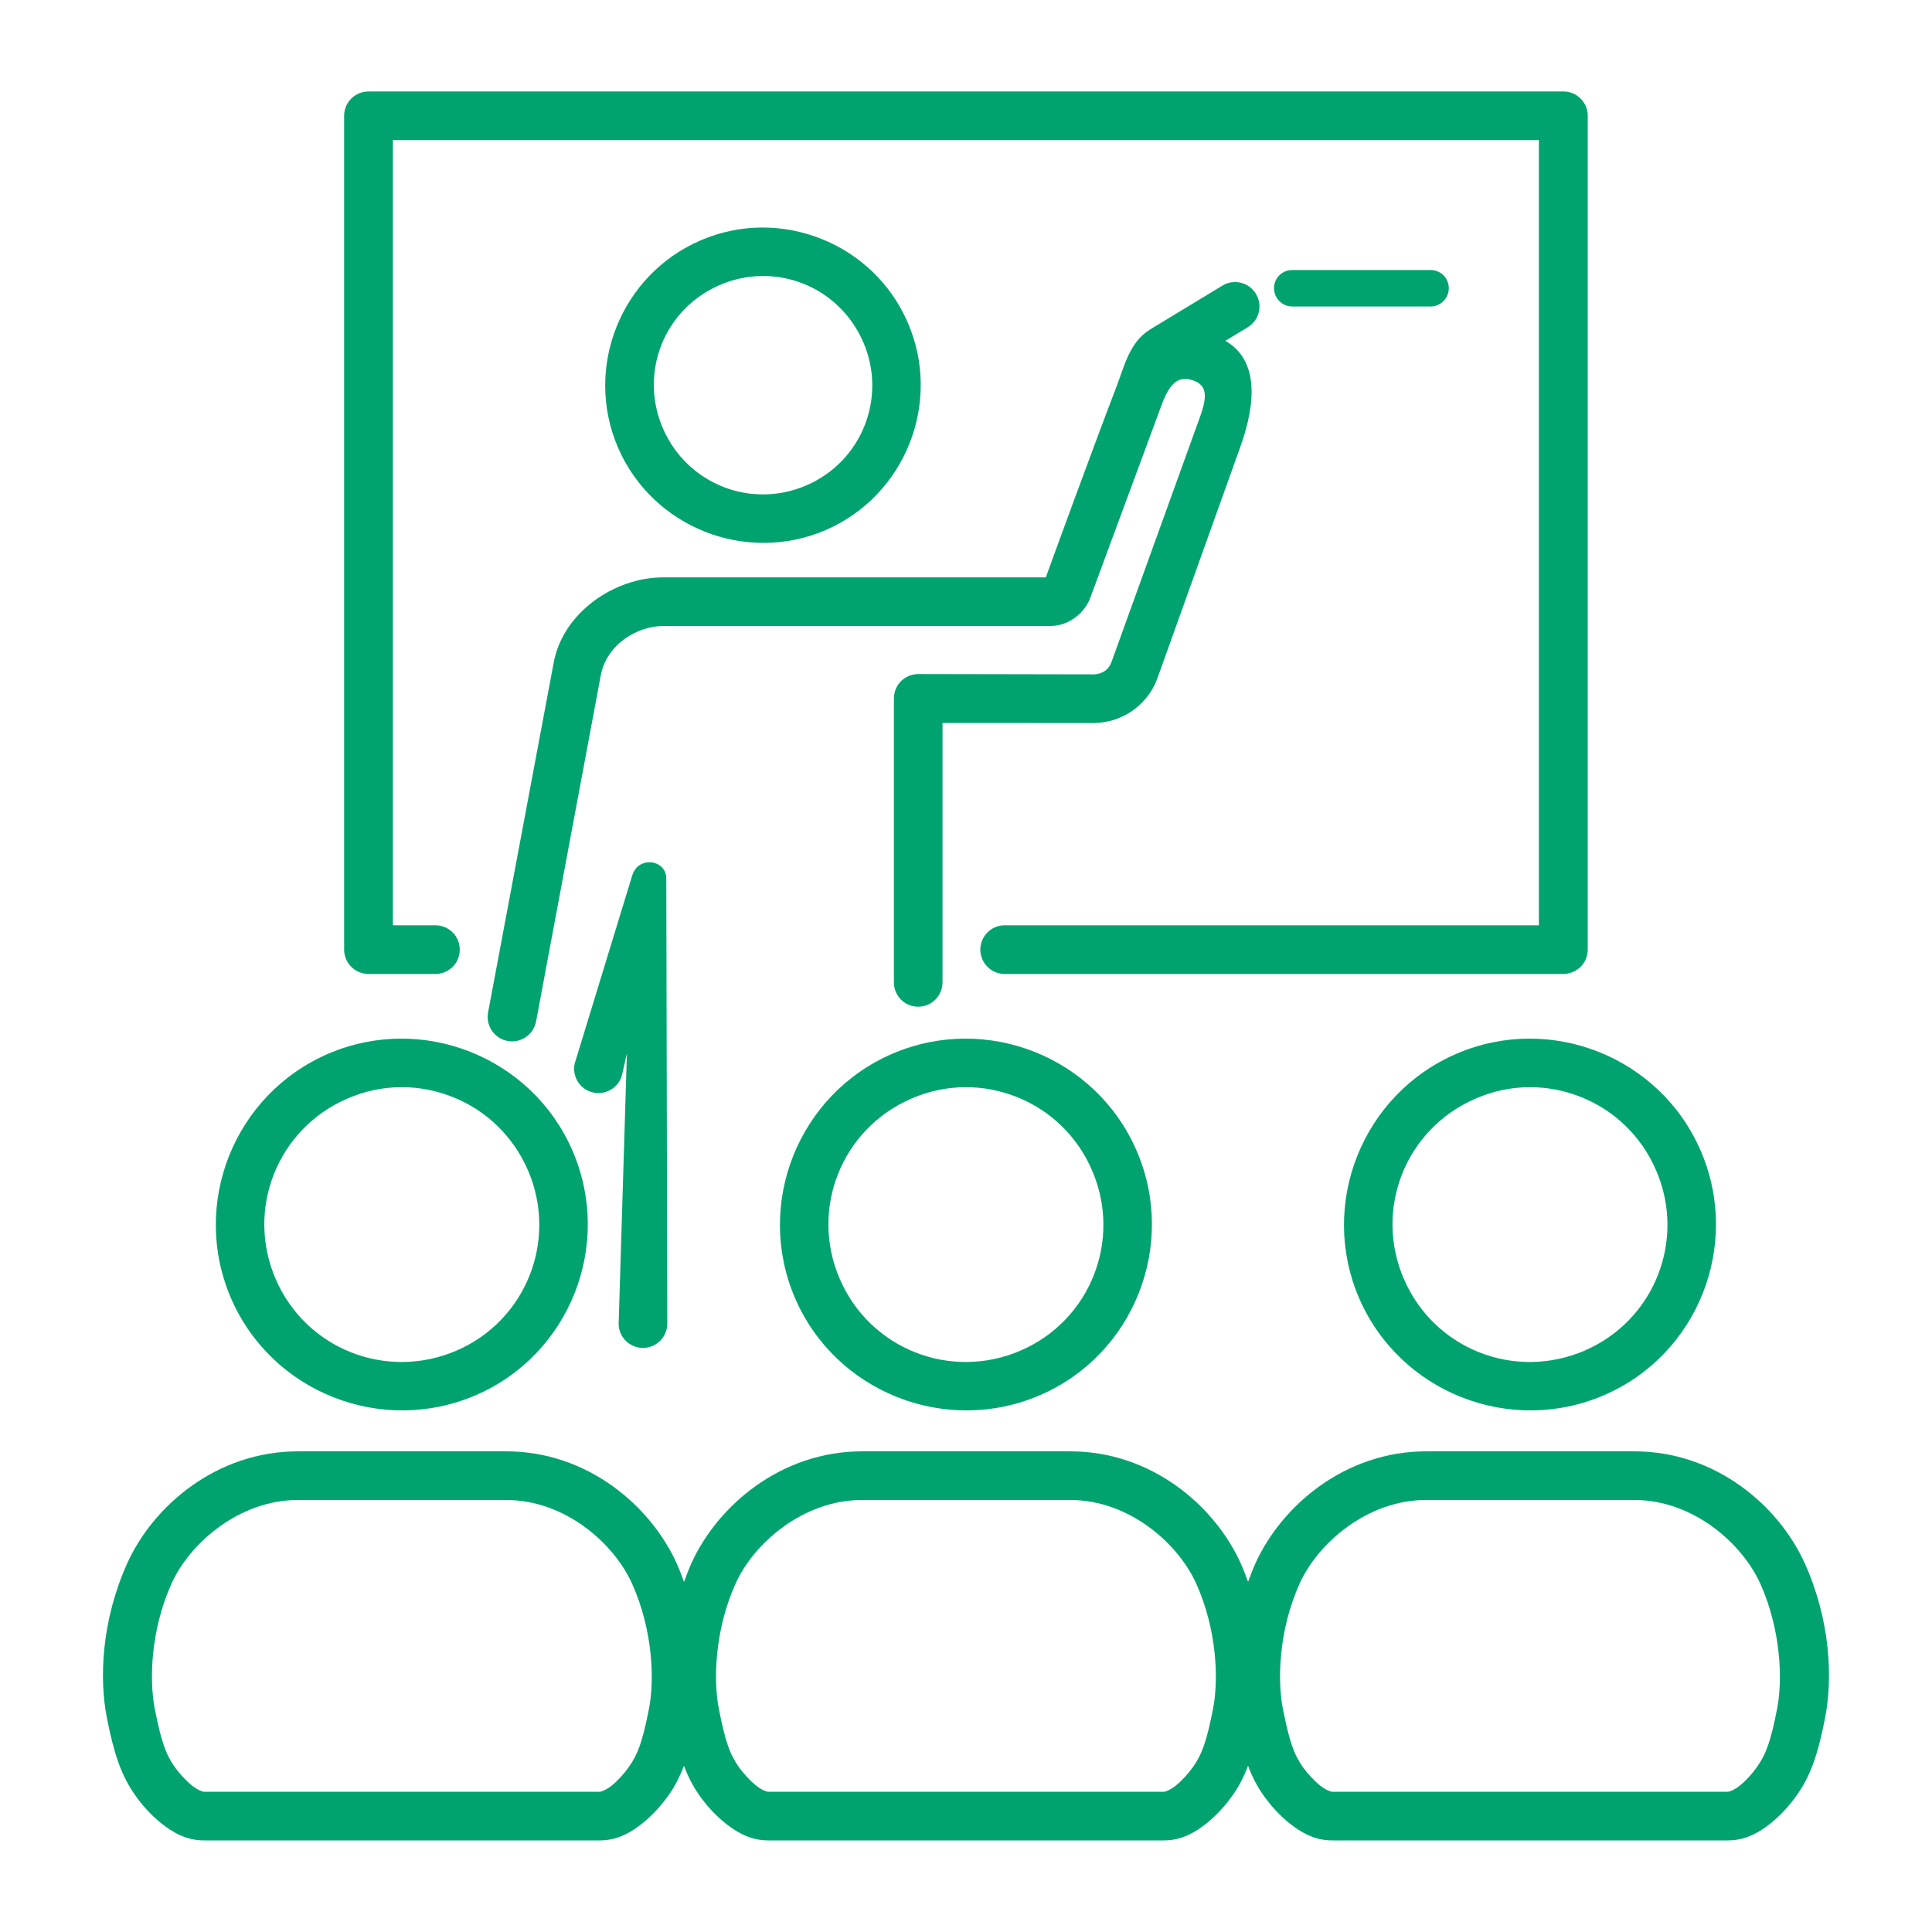
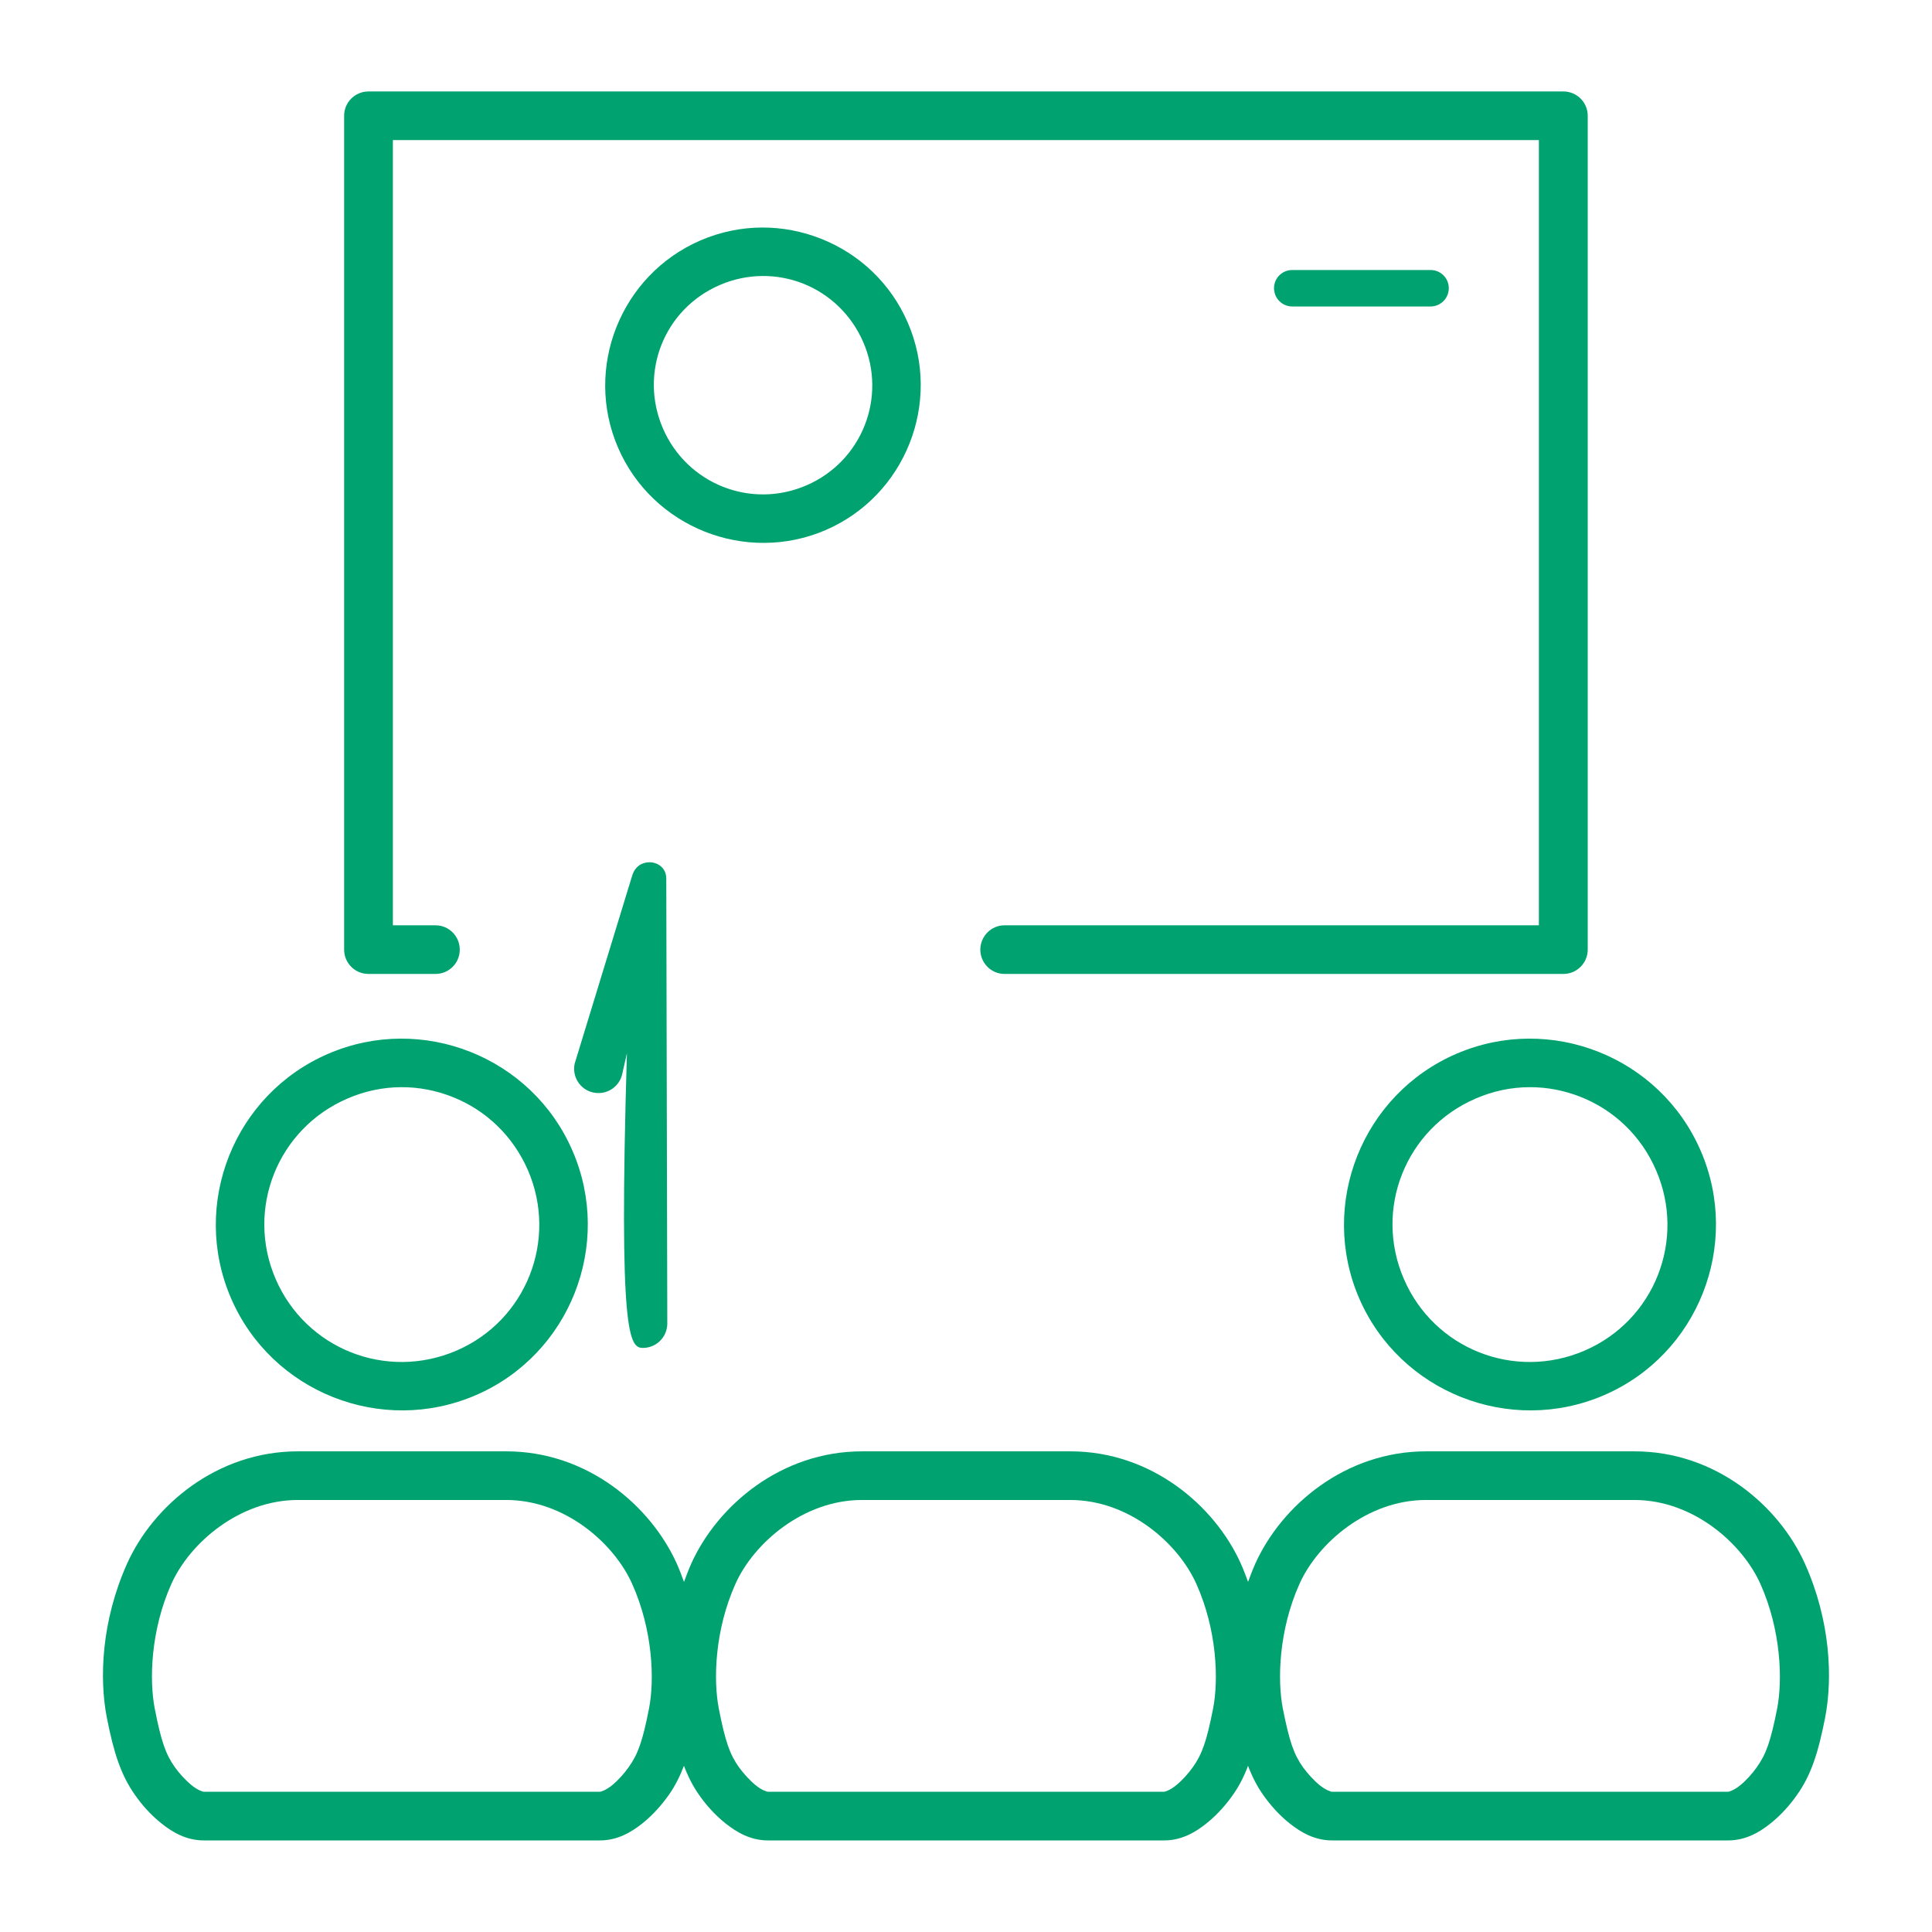
<svg xmlns="http://www.w3.org/2000/svg" width="90" height="90" viewBox="0 0 90 90" fill="none">
-   <path fill-rule="evenodd" clip-rule="evenodd" d="M29.449 40.791L26.772 49.542C26.636 50.151 27.021 50.755 27.625 50.891C28.24 51.031 28.849 50.646 28.985 50.036L29.204 49.068L28.819 61.656C28.814 62.281 29.324 62.791 29.954 62.791C30.579 62.787 31.085 62.282 31.085 61.656C31.085 61.656 31.054 47.833 31.038 40.927C31.038 40.416 30.621 40.167 30.257 40.167C29.895 40.167 29.578 40.37 29.449 40.791Z" fill="#00A36F" />
+   <path fill-rule="evenodd" clip-rule="evenodd" d="M29.449 40.791L26.772 49.542C26.636 50.151 27.021 50.755 27.625 50.891C28.24 51.031 28.849 50.646 28.985 50.036L29.204 49.068C28.814 62.281 29.324 62.791 29.954 62.791C30.579 62.787 31.085 62.282 31.085 61.656C31.085 61.656 31.054 47.833 31.038 40.927C31.038 40.416 30.621 40.167 30.257 40.167C29.895 40.167 29.578 40.37 29.449 40.791Z" fill="#00A36F" />
  <path fill-rule="evenodd" clip-rule="evenodd" d="M17.167 4.26C16.542 4.26 16.031 4.765 16.031 5.391V44.235C16.031 44.864 16.536 45.37 17.167 45.37H20.286C20.917 45.37 21.422 44.859 21.417 44.235C21.417 43.61 20.912 43.104 20.286 43.104H18.302V6.526H71.687V43.104H46.796C46.176 43.104 45.672 43.609 45.667 44.235C45.667 44.859 46.172 45.37 46.796 45.37H72.828C73.452 45.37 73.963 44.865 73.963 44.235V5.391C73.963 4.766 73.452 4.26 72.828 4.26H17.167Z" fill="#00A36F" />
  <path d="M66.427 69.875H76.135C78.854 69.875 81.146 71.875 82.006 73.782C82.969 75.938 83.047 78.266 82.786 79.594C82.485 81.125 82.271 81.719 81.839 82.323C81.635 82.615 81.339 82.948 81.058 83.172C80.782 83.396 80.542 83.468 80.495 83.468H62.052C62.005 83.468 61.771 83.396 61.489 83.172C61.208 82.948 60.905 82.609 60.697 82.323C60.27 81.719 60.066 81.13 59.76 79.594C59.5 78.266 59.567 75.938 60.536 73.782C61.391 71.875 63.708 69.875 66.427 69.875ZM40.151 69.875H49.859C52.578 69.875 54.875 71.875 55.73 73.782C56.698 75.938 56.771 78.266 56.51 79.594C56.209 81.125 55.995 81.719 55.567 82.323C55.359 82.615 55.063 82.948 54.782 83.172C54.506 83.396 54.266 83.468 54.225 83.468H35.777C35.73 83.468 35.49 83.396 35.214 83.172C34.933 82.948 34.63 82.609 34.422 82.323C33.995 81.719 33.786 81.13 33.485 79.594C33.225 78.266 33.292 75.938 34.261 73.782C35.115 71.875 37.433 69.875 40.151 69.875ZM13.875 69.875H23.583C26.302 69.875 28.594 71.875 29.448 73.782C30.416 75.938 30.495 78.266 30.233 79.594C29.932 81.125 29.718 81.719 29.285 82.323C29.082 82.615 28.781 82.948 28.505 83.172C28.224 83.396 27.989 83.468 27.942 83.468H9.495C9.452 83.468 9.214 83.396 8.938 83.172C8.657 82.948 8.349 82.609 8.146 82.323C7.719 81.719 7.51 81.13 7.209 79.594C6.949 78.266 7.016 75.938 7.985 73.782C8.839 71.875 11.157 69.875 13.875 69.875ZM13.875 67.609C10.099 67.609 7.13 70.14 5.916 72.848C4.73 75.5 4.615 78.177 4.979 80.025C5.302 81.666 5.64 82.708 6.302 83.634C6.605 84.067 7.01 84.535 7.521 84.942C8.026 85.347 8.673 85.734 9.496 85.734H27.944C28.772 85.734 29.412 85.347 29.923 84.942C30.434 84.535 30.835 84.062 31.142 83.634C31.439 83.218 31.663 82.77 31.861 82.259C32.054 82.764 32.284 83.218 32.58 83.634C32.883 84.067 33.288 84.535 33.799 84.942C34.31 85.347 34.951 85.734 35.779 85.734H54.227C55.05 85.734 55.695 85.347 56.2 84.942C56.711 84.535 57.117 84.062 57.419 83.634C57.716 83.218 57.946 82.77 58.138 82.259C58.331 82.764 58.561 83.218 58.857 83.634C59.165 84.067 59.565 84.535 60.076 84.942C60.587 85.347 61.228 85.734 62.056 85.734H80.499C81.327 85.734 81.972 85.347 82.478 84.942C82.989 84.535 83.395 84.062 83.697 83.634C84.358 82.713 84.697 81.671 85.02 80.025C85.38 78.177 85.271 75.5 84.083 72.848C82.87 70.14 79.916 67.609 76.14 67.609H66.432C62.661 67.609 59.692 70.14 58.473 72.848C58.348 73.129 58.244 73.411 58.14 73.687C58.036 73.411 57.932 73.13 57.807 72.848C56.594 70.14 53.635 67.609 49.864 67.609H40.156C36.38 67.609 33.416 70.14 32.197 72.848C32.072 73.129 31.968 73.411 31.864 73.692C31.76 73.411 31.656 73.129 31.531 72.848C30.312 70.14 27.359 67.609 23.583 67.609H13.875V67.609Z" fill="#00A36F" />
  <path fill-rule="evenodd" clip-rule="evenodd" d="M24.594 54.515C25.995 57.76 24.515 61.515 21.266 62.916C18.001 64.323 14.245 62.839 12.839 59.577C11.438 56.322 12.927 52.577 16.192 51.172C17.817 50.468 19.561 50.495 21.077 51.099C22.599 51.697 23.886 52.885 24.594 54.515ZM15.291 49.088C10.9 50.979 8.87 56.093 10.76 60.473C12.651 64.858 17.776 66.885 22.161 64.994C26.541 63.109 28.566 57.989 26.672 53.614C25.729 51.421 23.973 49.817 21.911 48.999C19.849 48.181 17.479 48.145 15.291 49.088Z" fill="#00A36F" />
-   <path fill-rule="evenodd" clip-rule="evenodd" d="M50.87 54.515C52.277 57.76 50.791 61.515 47.542 62.916C44.277 64.323 40.526 62.839 39.119 59.577C37.714 56.322 39.203 52.577 42.468 51.172C44.099 50.468 45.839 50.495 47.359 51.099C48.875 51.697 50.167 52.885 50.87 54.515ZM41.567 49.088C37.182 50.979 35.151 56.093 37.036 60.473C38.927 64.858 44.057 66.885 48.443 64.994C52.823 63.109 54.843 57.989 52.952 53.614C52.005 51.421 50.255 49.817 48.192 48.999C46.13 48.181 43.76 48.145 41.567 49.088Z" fill="#00A36F" />
  <path fill-rule="evenodd" clip-rule="evenodd" d="M77.146 54.515C78.553 57.76 77.067 61.515 73.818 62.916C70.553 64.323 66.802 62.839 65.397 59.577C63.99 56.322 65.48 52.577 68.75 51.172C70.375 50.468 72.115 50.495 73.635 51.099C75.151 51.697 76.443 52.885 77.146 54.515ZM67.848 49.088C63.457 50.979 61.427 56.093 63.312 60.473C65.208 64.858 70.333 66.885 74.719 64.994C79.099 63.109 81.119 57.989 79.228 53.614C78.281 51.421 76.531 49.817 74.468 48.999C72.406 48.181 70.036 48.145 67.848 49.088Z" fill="#00A36F" />
-   <path fill-rule="evenodd" clip-rule="evenodd" d="M56.948 13.302L53.588 15.339C52.624 15.927 52.385 17.031 52.009 18.015C50.926 20.828 48.812 26.63 48.718 26.896H30.901C28.589 26.896 26.225 28.563 25.797 30.848L22.734 47.177C22.625 47.796 23.042 48.385 23.657 48.494C24.272 48.603 24.86 48.191 24.974 47.577L27.985 31.468C28.256 30.015 29.688 29.161 30.901 29.161H48.933C49.818 29.161 50.542 28.52 50.786 27.858L54.119 18.847C54.506 17.8 54.932 17.472 55.635 17.743C56.203 17.967 56.26 18.436 55.895 19.436L51.782 30.827C51.615 31.291 51.229 31.415 50.933 31.415L42.777 31.4C42.146 31.4 41.641 31.909 41.641 32.54V45.76C41.641 46.391 42.146 46.901 42.777 46.896C43.401 46.896 43.906 46.385 43.906 45.76V33.678L50.933 33.682C52.25 33.682 53.449 32.859 53.906 31.626L57.786 20.797C58.485 18.84 58.673 16.792 57.083 15.876L58.124 15.245C58.661 14.922 58.833 14.225 58.505 13.688C58.182 13.151 57.484 12.979 56.948 13.302Z" fill="#00A36F" />
  <path fill-rule="evenodd" clip-rule="evenodd" d="M60.198 12.578C59.73 12.578 59.349 12.954 59.349 13.422C59.349 13.897 59.73 14.277 60.198 14.277H66.641C67.11 14.277 67.49 13.897 67.49 13.422C67.49 12.954 67.11 12.578 66.641 12.578H60.198Z" fill="#00A36F" />
  <path fill-rule="evenodd" clip-rule="evenodd" d="M40.214 15.938C41.329 18.515 40.151 21.495 37.567 22.61C34.974 23.73 32 22.542 30.88 19.954C29.765 17.365 30.932 14.397 33.531 13.277C34.823 12.72 36.214 12.736 37.422 13.214C38.625 13.692 39.651 14.64 40.214 15.938ZM32.635 11.198C28.916 12.802 27.187 17.141 28.791 20.854C30.396 24.569 34.744 26.293 38.463 24.693C42.176 23.089 43.895 18.745 42.291 15.037C41.49 13.178 40.006 11.818 38.255 11.125C36.506 10.427 34.495 10.396 32.635 11.198Z" fill="#00A36F" />
</svg>